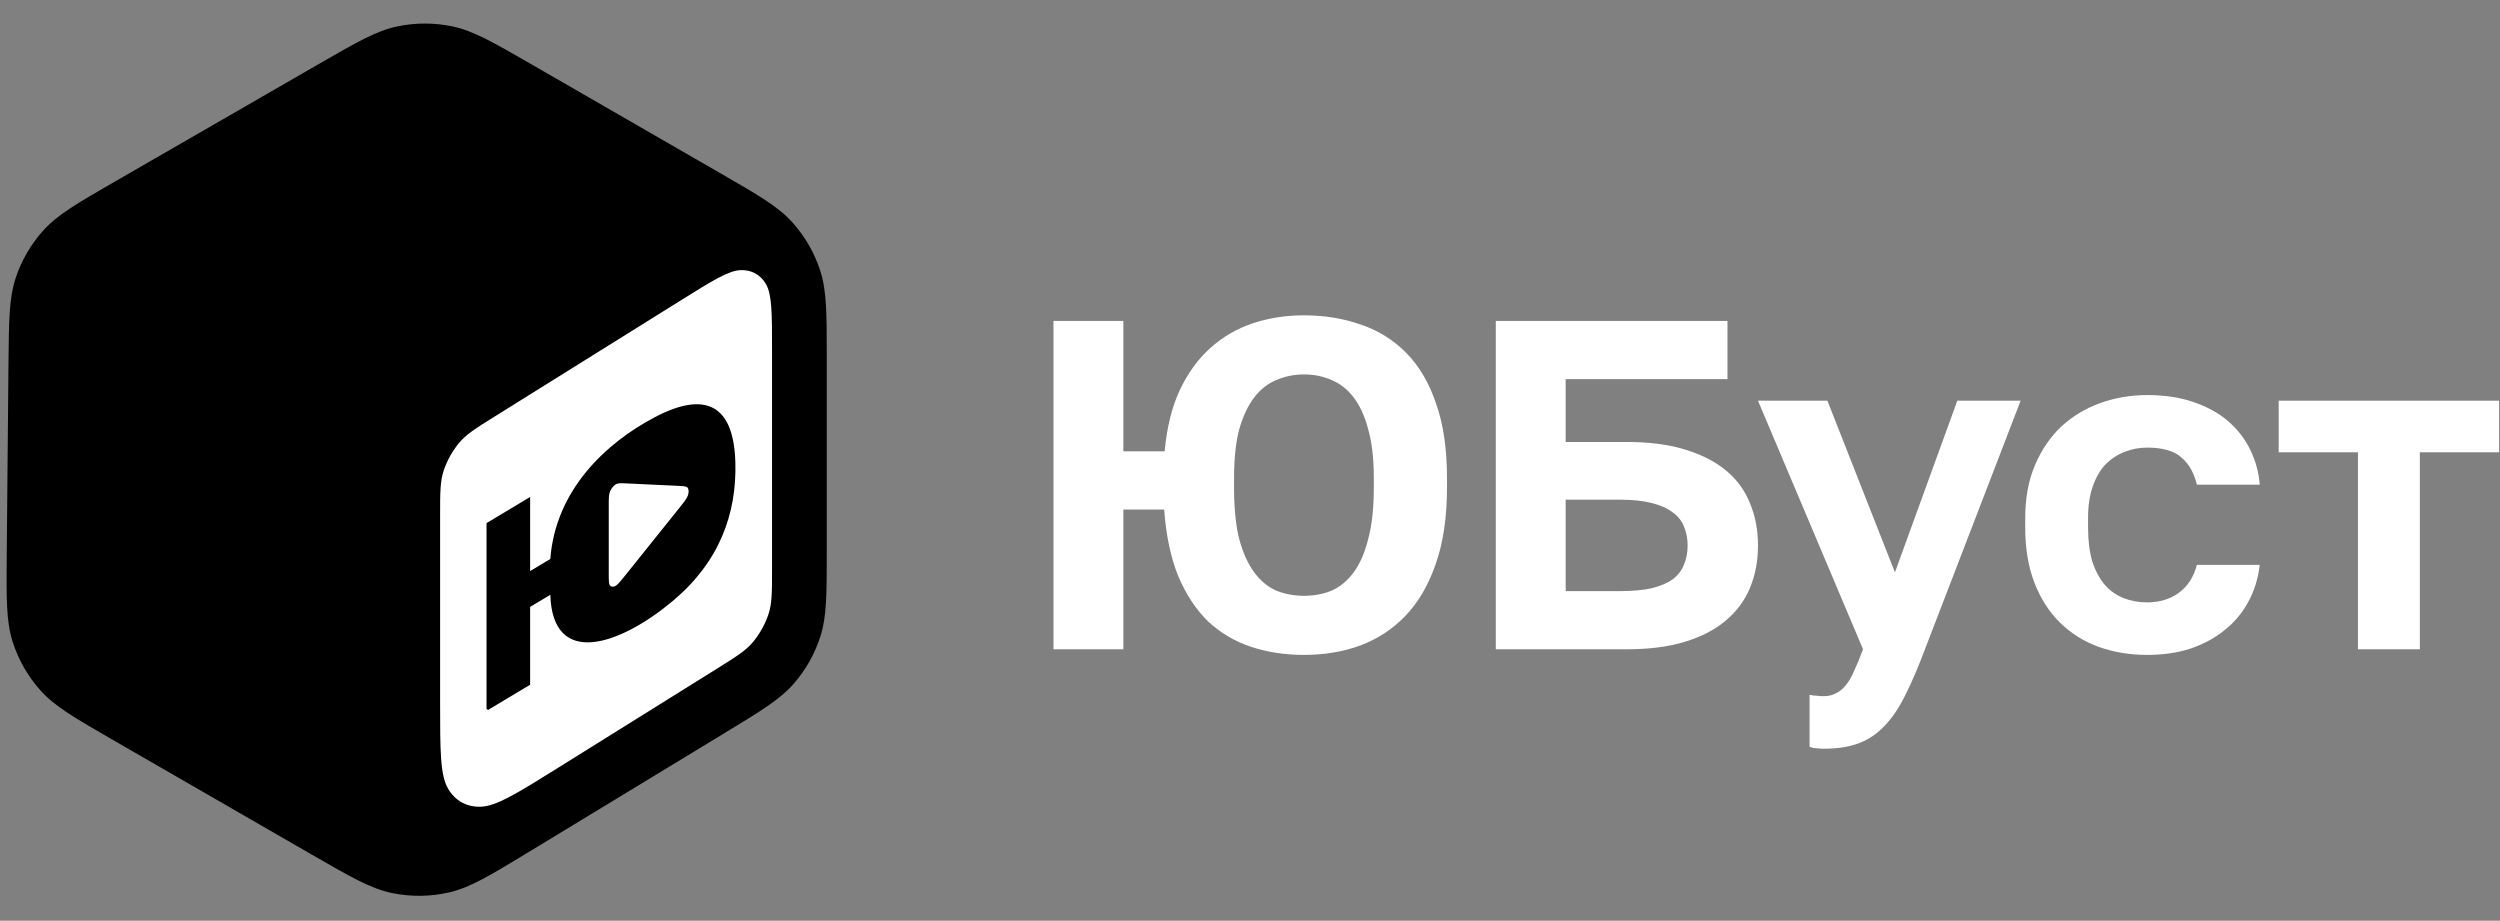
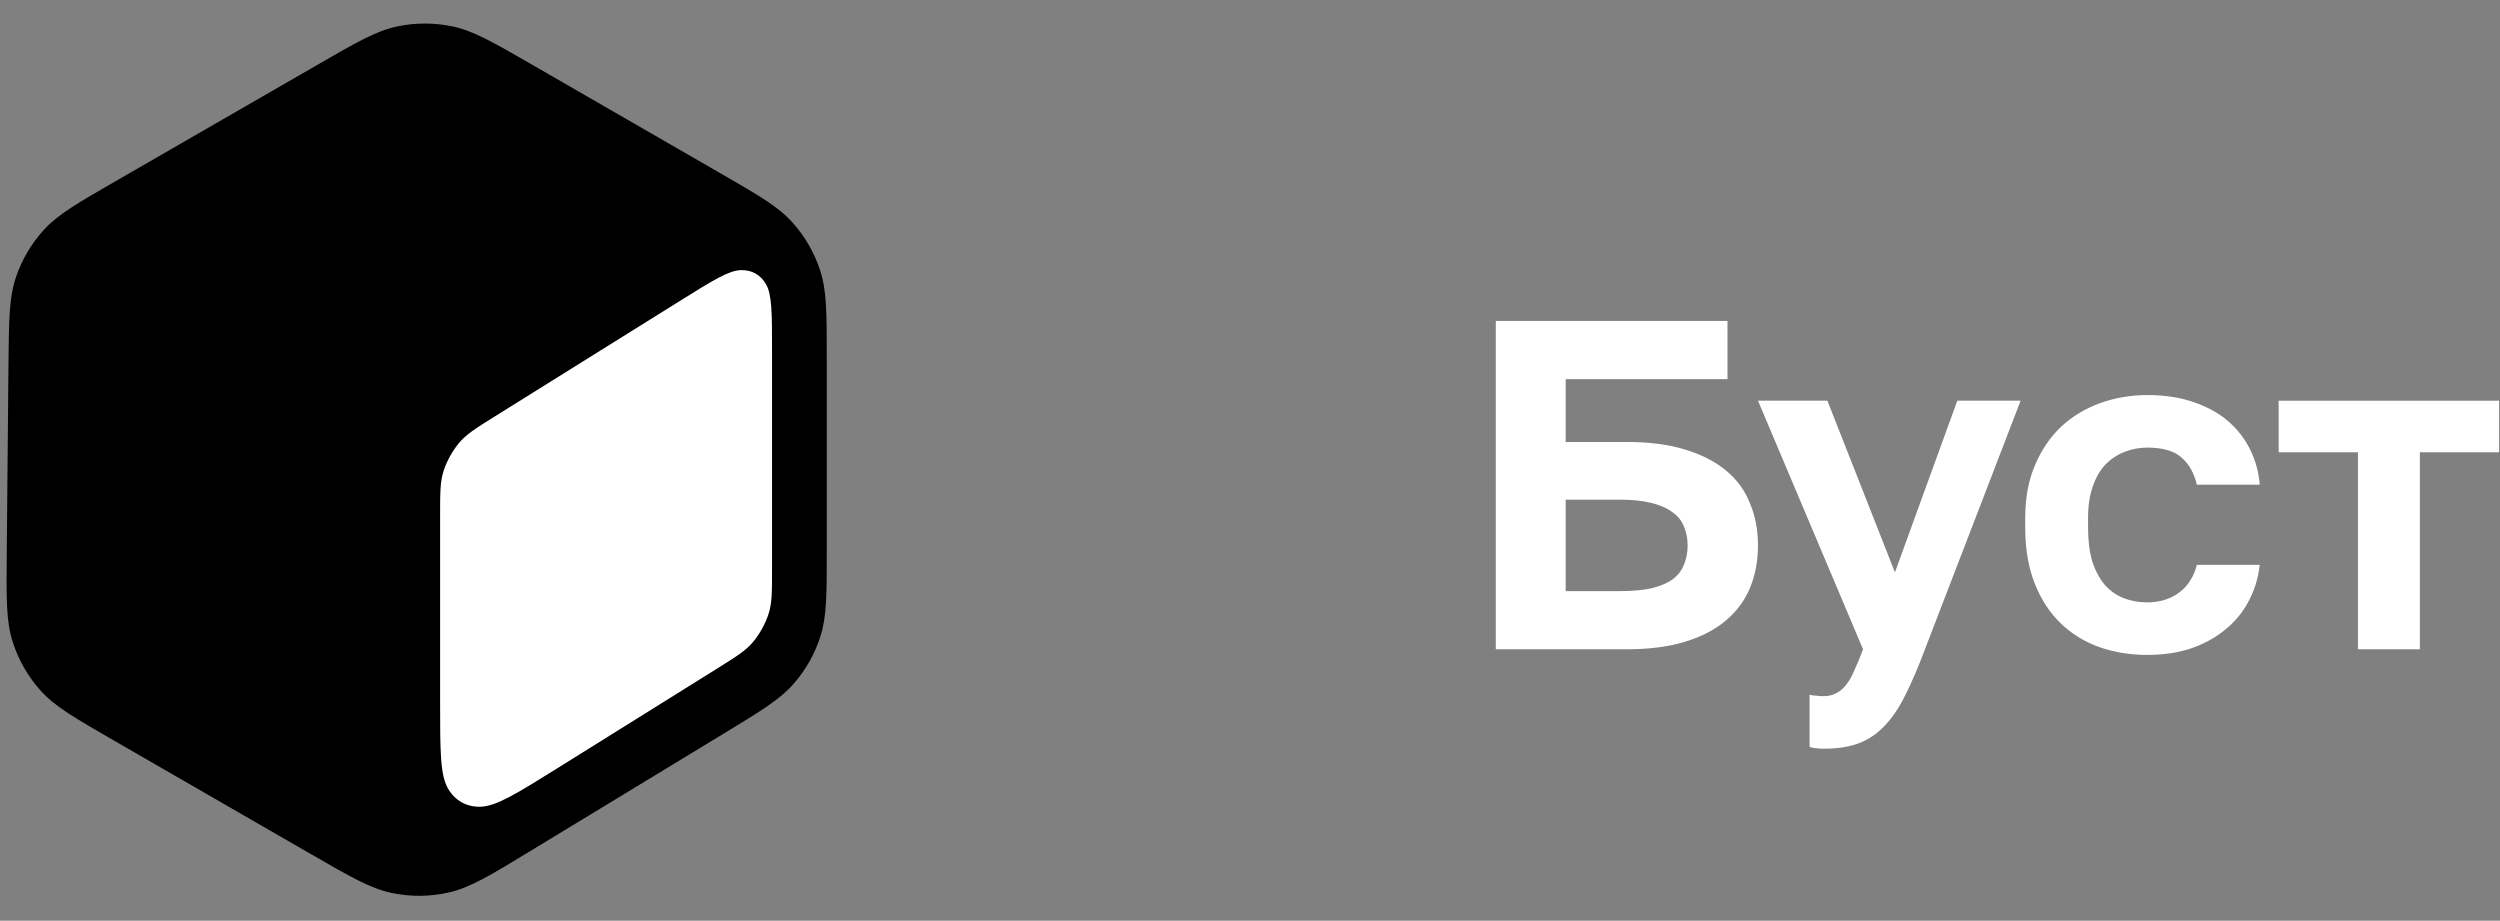
<svg xmlns="http://www.w3.org/2000/svg" width="410" height="151" viewBox="0 0 410 151" fill="none">
  <rect x="0" y="0" width="410" height="151" fill="#808080" stroke="none" />
  <path d="M386.702 106.481V74.175H373.703V65.714H409.855V74.175H396.856V106.481H386.702Z" fill="white" style="fill:white;fill-opacity:1;" />
  <path d="M352.134 107.405C349.313 107.405 346.672 106.969 344.211 106.097C341.801 105.225 339.698 103.918 337.904 102.174C336.109 100.431 334.699 98.251 333.673 95.636C332.648 93.021 332.135 89.97 332.135 86.483V84.944C332.135 81.662 332.673 78.765 333.75 76.252C334.827 73.74 336.263 71.637 338.058 69.945C339.904 68.253 342.032 66.971 344.442 66.099C346.903 65.227 349.467 64.791 352.134 64.791C355.005 64.791 357.544 65.176 359.749 65.945C362.005 66.715 363.902 67.766 365.441 69.099C366.979 70.432 368.184 71.996 369.056 73.791C369.928 75.586 370.44 77.483 370.594 79.483H360.287C360.082 78.611 359.774 77.791 359.364 77.022C358.954 76.252 358.415 75.586 357.749 75.022C357.133 74.458 356.339 74.047 355.364 73.791C354.441 73.535 353.364 73.406 352.134 73.406C350.852 73.406 349.621 73.637 348.442 74.099C347.262 74.56 346.211 75.252 345.288 76.175C344.416 77.099 343.724 78.304 343.211 79.791C342.698 81.227 342.442 82.944 342.442 84.944V86.483C342.442 88.636 342.673 90.508 343.134 92.098C343.647 93.636 344.339 94.918 345.211 95.944C346.083 96.918 347.108 97.636 348.288 98.097C349.467 98.559 350.749 98.79 352.134 98.79C354.134 98.79 355.851 98.277 357.287 97.251C358.774 96.174 359.774 94.636 360.287 92.636H370.594C370.338 94.892 369.697 96.944 368.671 98.79C367.697 100.584 366.389 102.123 364.748 103.405C363.159 104.687 361.287 105.687 359.133 106.405C357.031 107.071 354.698 107.405 352.134 107.405Z" fill="white" style="fill:white;fill-opacity:1;" />
  <path d="M299.077 122.788C298.667 122.788 298.282 122.763 297.923 122.711C297.565 122.711 297.18 122.634 296.77 122.481V113.943C297.18 114.045 297.565 114.096 297.923 114.096C298.282 114.148 298.667 114.173 299.077 114.173C299.846 114.173 300.513 114.019 301.077 113.712C301.641 113.455 302.18 113.02 302.692 112.404C303.205 111.789 303.667 110.994 304.077 110.02C304.539 109.045 305.026 107.866 305.538 106.481L288.309 65.714H299.693L310.769 93.867L320.999 65.714H331.383L315.692 106.481C314.615 109.353 313.564 111.814 312.538 113.866C311.513 115.968 310.384 117.66 309.154 118.942C307.923 120.276 306.513 121.25 304.923 121.865C303.333 122.481 301.385 122.788 299.077 122.788Z" fill="white" style="fill:white;fill-opacity:1;" />
  <path d="M245.311 106.481V52.638H283.309V62.176H256.771V72.483H266.771C270.463 72.483 273.642 72.894 276.309 73.714C279.027 74.534 281.283 75.688 283.078 77.175C284.873 78.662 286.18 80.457 287.001 82.56C287.872 84.611 288.308 86.918 288.308 89.482C288.308 91.995 287.872 94.303 287.001 96.405C286.129 98.508 284.796 100.302 283.001 101.789C281.257 103.277 279.027 104.43 276.309 105.251C273.642 106.071 270.463 106.481 266.771 106.481H245.311ZM256.771 96.944H265.617C267.668 96.944 269.412 96.79 270.848 96.482C272.283 96.123 273.437 95.636 274.309 95.021C275.181 94.354 275.796 93.559 276.155 92.636C276.565 91.662 276.77 90.611 276.77 89.482C276.77 88.303 276.565 87.252 276.155 86.329C275.796 85.406 275.181 84.636 274.309 84.021C273.437 83.355 272.283 82.842 270.848 82.483C269.412 82.124 267.668 81.944 265.617 81.944H256.771V96.944Z" fill="white" style="fill:white;fill-opacity:1;" />
-   <path d="M172.771 106.481V52.637H184.232V74.021H191.001C191.36 70.124 192.181 66.79 193.463 64.021C194.796 61.201 196.463 58.894 198.462 57.099C200.514 55.253 202.847 53.894 205.462 53.022C208.077 52.15 210.872 51.714 213.846 51.714C217.231 51.714 220.359 52.227 223.23 53.253C226.102 54.227 228.589 55.791 230.692 57.945C232.794 60.099 234.409 62.868 235.537 66.252C236.717 69.585 237.307 73.636 237.307 78.405V79.944C237.307 84.815 236.691 88.994 235.46 92.481C234.281 95.917 232.64 98.737 230.538 100.943C228.435 103.148 225.948 104.788 223.077 105.865C220.256 106.891 217.179 107.404 213.846 107.404C210.769 107.404 207.898 106.968 205.231 106.096C202.565 105.224 200.206 103.84 198.155 101.942C196.155 99.994 194.514 97.507 193.232 94.481C192.001 91.456 191.232 87.815 190.924 83.559H184.232V106.481H172.771ZM213.846 97.712C215.487 97.712 217 97.43 218.384 96.866C219.769 96.251 220.974 95.251 222 93.866C223.025 92.481 223.82 90.661 224.384 88.405C224.999 86.148 225.307 83.328 225.307 79.944V78.405C225.307 75.226 224.999 72.559 224.384 70.406C223.82 68.252 223.025 66.508 222 65.175C220.974 63.842 219.769 62.893 218.384 62.329C217 61.714 215.487 61.406 213.846 61.406C212.257 61.406 210.744 61.714 209.308 62.329C207.923 62.893 206.718 63.842 205.693 65.175C204.667 66.508 203.847 68.252 203.231 70.406C202.667 72.559 202.385 75.226 202.385 78.405V79.944C202.385 83.328 202.667 86.148 203.231 88.405C203.847 90.661 204.667 92.481 205.693 93.866C206.718 95.251 207.923 96.251 209.308 96.866C210.744 97.43 212.257 97.712 213.846 97.712Z" fill="white" style="fill:white;fill-opacity:1;" />
  <path d="M52.116 10.596L18.988 29.695L18.988 29.695C12.641 33.354 9.467 35.184 7.149 37.742C5.098 40.006 3.541 42.672 2.578 45.571C1.49 48.847 1.456 52.511 1.389 59.837L1.109 90.678C1.041 98.153 1.007 101.89 2.072 105.238C3.014 108.201 4.574 110.929 6.649 113.244C8.994 115.861 12.232 117.728 18.708 121.461L50.998 140.077L50.998 140.077C57.558 143.859 60.838 145.75 64.319 146.464C67.399 147.096 70.578 147.059 73.643 146.357C77.107 145.564 80.343 143.599 86.814 139.668L118.679 120.314L118.679 120.314C124.847 116.568 127.931 114.695 130.17 112.129C132.152 109.858 133.645 107.203 134.558 104.331C135.589 101.085 135.589 97.477 135.589 90.26V58.786C135.589 51.385 135.589 47.684 134.512 44.372C133.559 41.441 132 38.744 129.937 36.455C127.606 33.867 124.4 32.019 117.988 28.323L87.241 10.596C80.842 6.907 77.643 5.063 74.242 4.341C71.233 3.702 68.123 3.702 65.114 4.341C61.713 5.063 58.514 6.907 52.116 10.596Z" fill="url(#paint0_linear_2907_1668)" style="" />
  <path d="M72.178 84.441C72.178 80.748 72.178 78.902 72.787 77.111C73.324 75.536 74.179 73.993 75.232 72.704C76.428 71.239 77.995 70.262 81.127 68.307L111.698 49.232C116.919 45.974 119.529 44.346 121.524 44.299C123.278 44.258 124.704 45.049 125.598 46.559C126.614 48.276 126.614 51.353 126.614 57.507V93.474C126.614 97.166 126.614 99.012 126.004 100.803C125.468 102.378 124.612 103.921 123.56 105.21C122.363 106.675 120.797 107.652 117.664 109.607L91.569 125.89C84.781 130.125 81.387 132.242 78.795 132.303C76.515 132.356 74.661 131.328 73.499 129.365C72.178 127.134 72.178 123.133 72.178 115.133V84.441Z" fill="white" style="fill:white;fill-opacity:1;" />
-   <path d="M90.253 97.543L86.941 99.531V112.294L80.052 116.427L79.791 116.279V85.79L86.941 81.5V93.654L90.253 91.667C91.096 80.401 99.326 72.651 107.425 68.403C115.607 64.111 120.318 66.284 120.598 75.781C120.852 84.343 117.913 92.234 110.308 98.583C101.631 105.829 90.62 109.626 90.251 97.545L90.253 97.543Z" fill="#151515" style="fill:#151515;fill:color(display-p3 0.083 0.083 0.083);fill-opacity:1;" />
  <path d="M102.68 94.19C101.744 95.357 101.276 95.941 100.892 96.119C100.558 96.274 100.256 96.248 100.059 96.048C99.834 95.818 99.834 95.194 99.834 93.947V82.935C99.834 81.687 99.834 81.063 100.059 80.563C100.256 80.127 100.558 79.738 100.892 79.492C101.276 79.21 101.744 79.232 102.68 79.277L111.187 79.678C112.171 79.725 112.663 79.748 112.826 80.07C112.969 80.35 112.969 80.77 112.826 81.221C112.663 81.739 112.171 82.352 111.187 83.58L102.68 94.19Z" fill="white" style="fill:white;fill-opacity:1;" />
  <defs>
    <linearGradient id="paint0_linear_2907_1668" x1="68.255" y1="0.471" x2="68.255" y2="150.471" gradientUnits="userSpaceOnUse">
      <stop stop-color="#FF0000" style="stop-color:#FF0000;stop-color:color(display-p3 1 0 0);stop-opacity:1;" />
      <stop offset="1" stop-color="#E10000" style="stop-color:#E10000;stop-color:color(display-p3 0.882 0 0);stop-opacity:1;" />
    </linearGradient>
  </defs>
</svg>